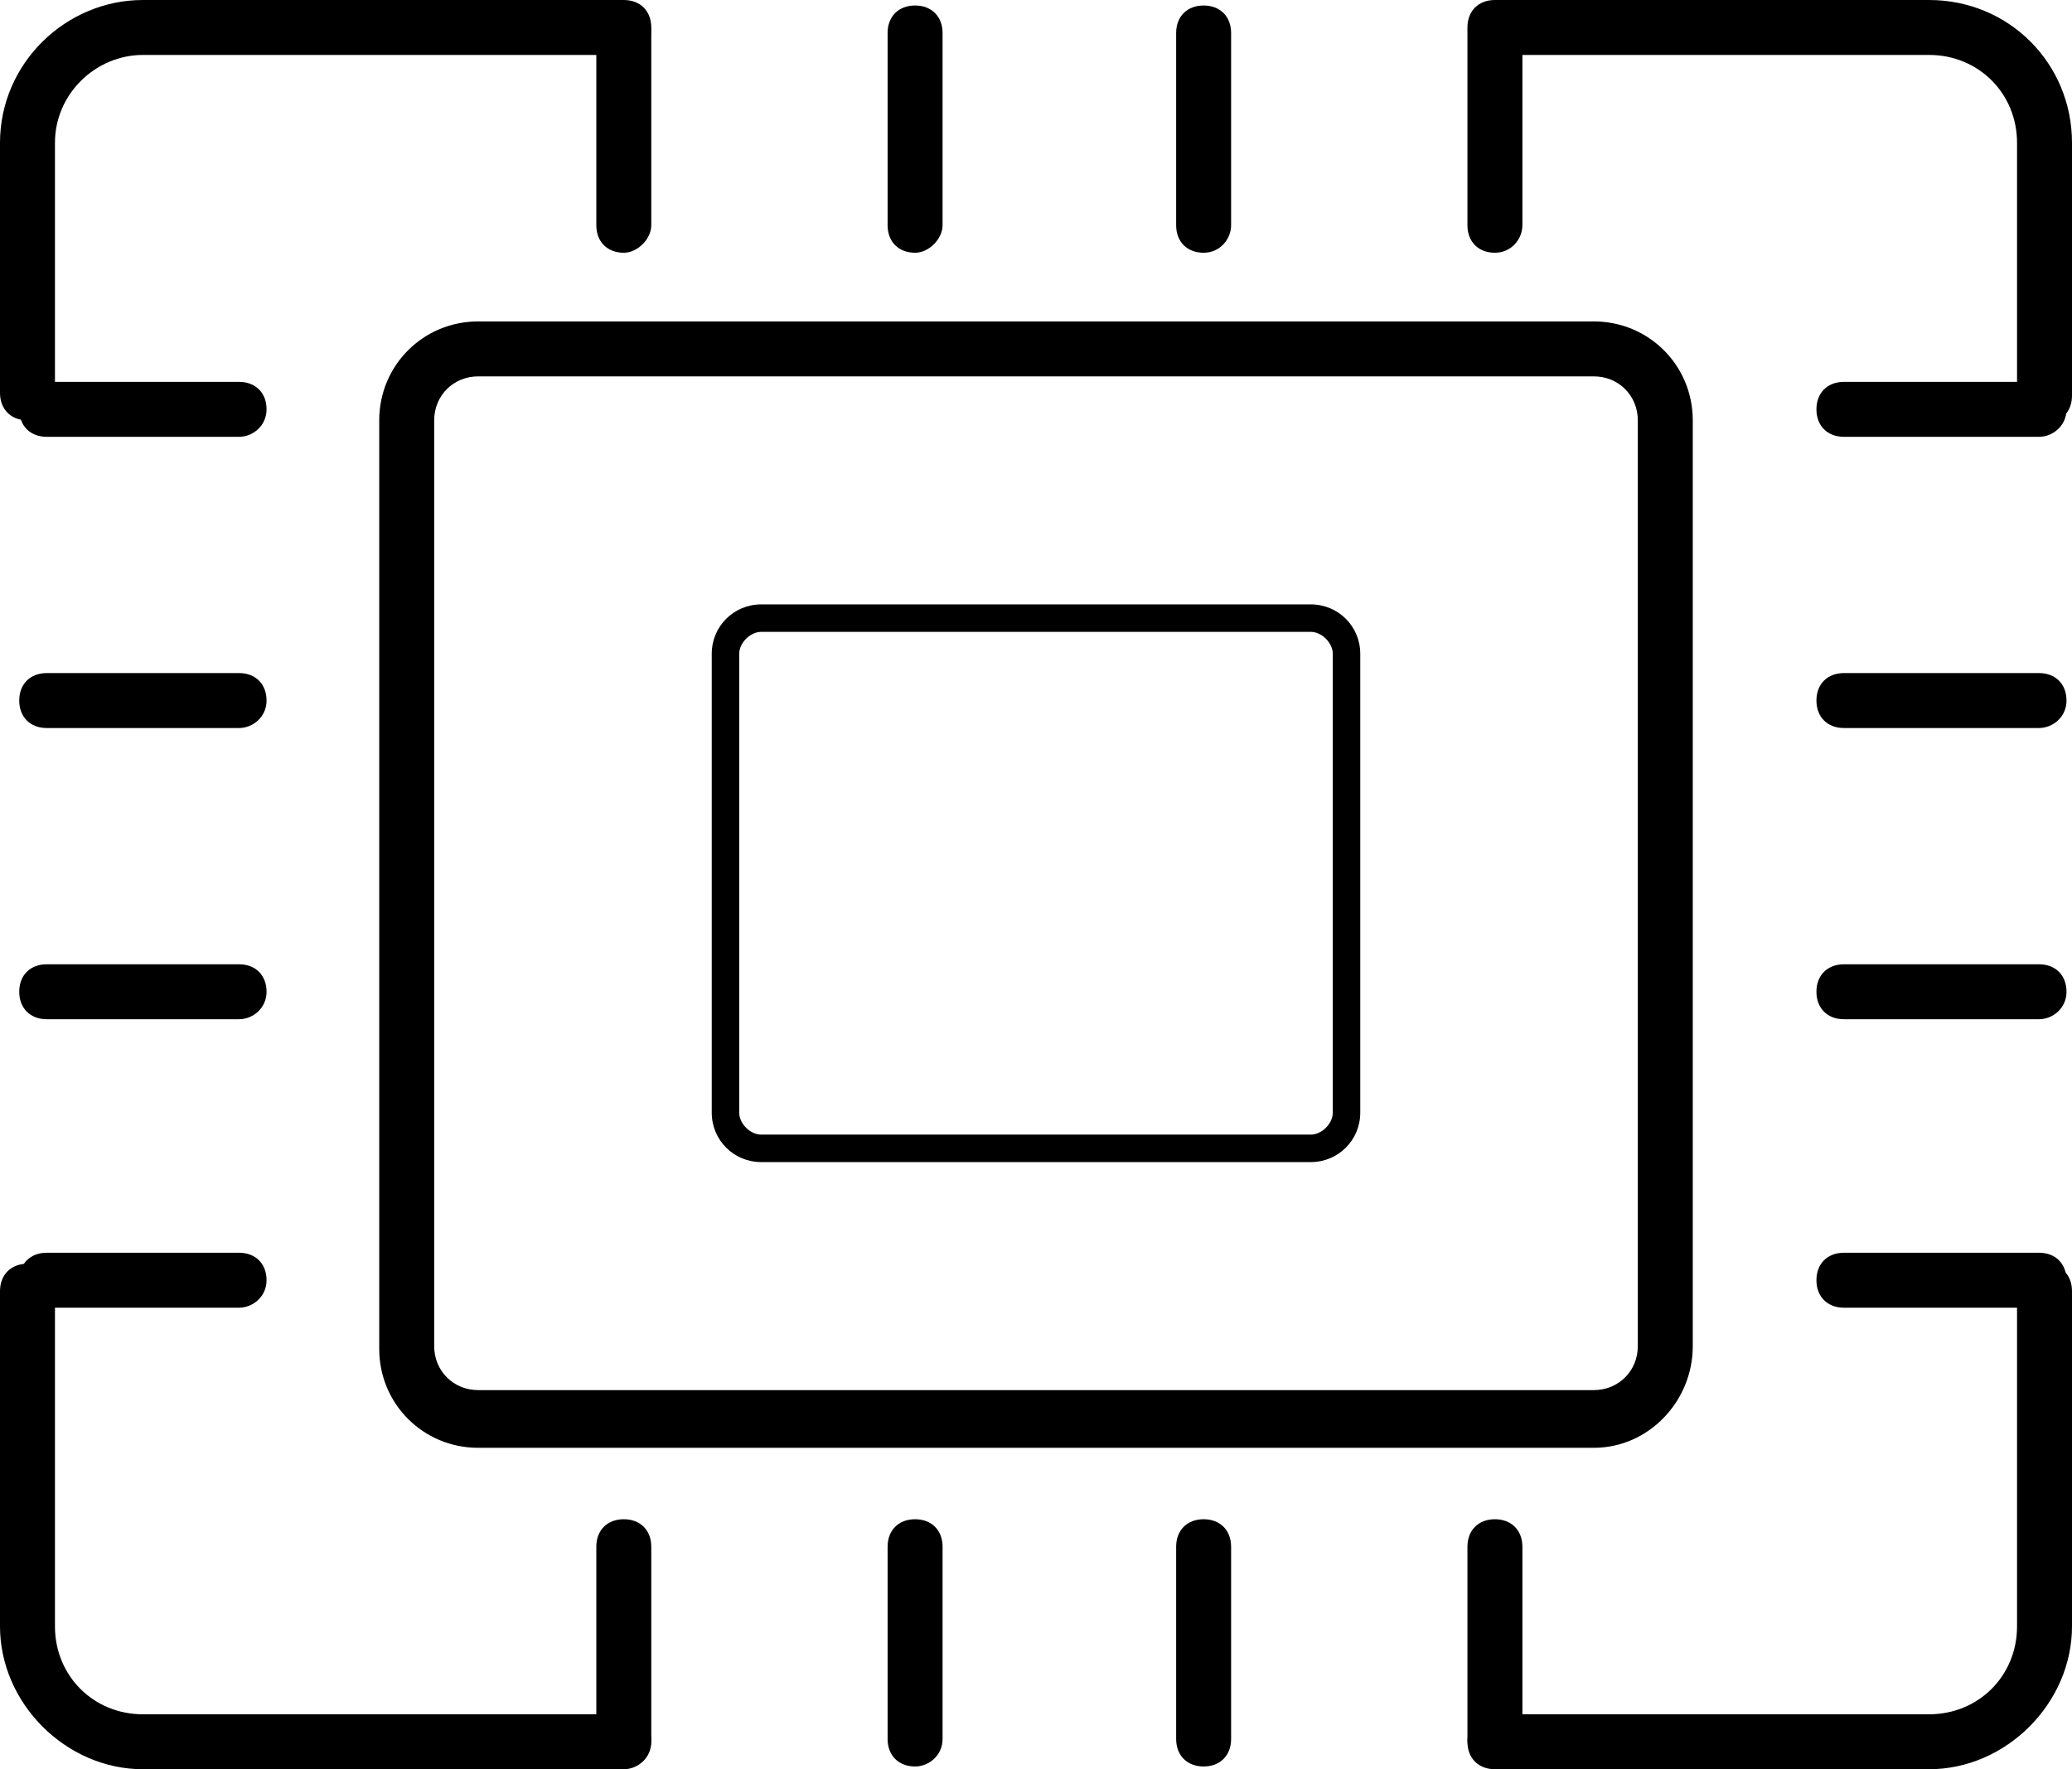
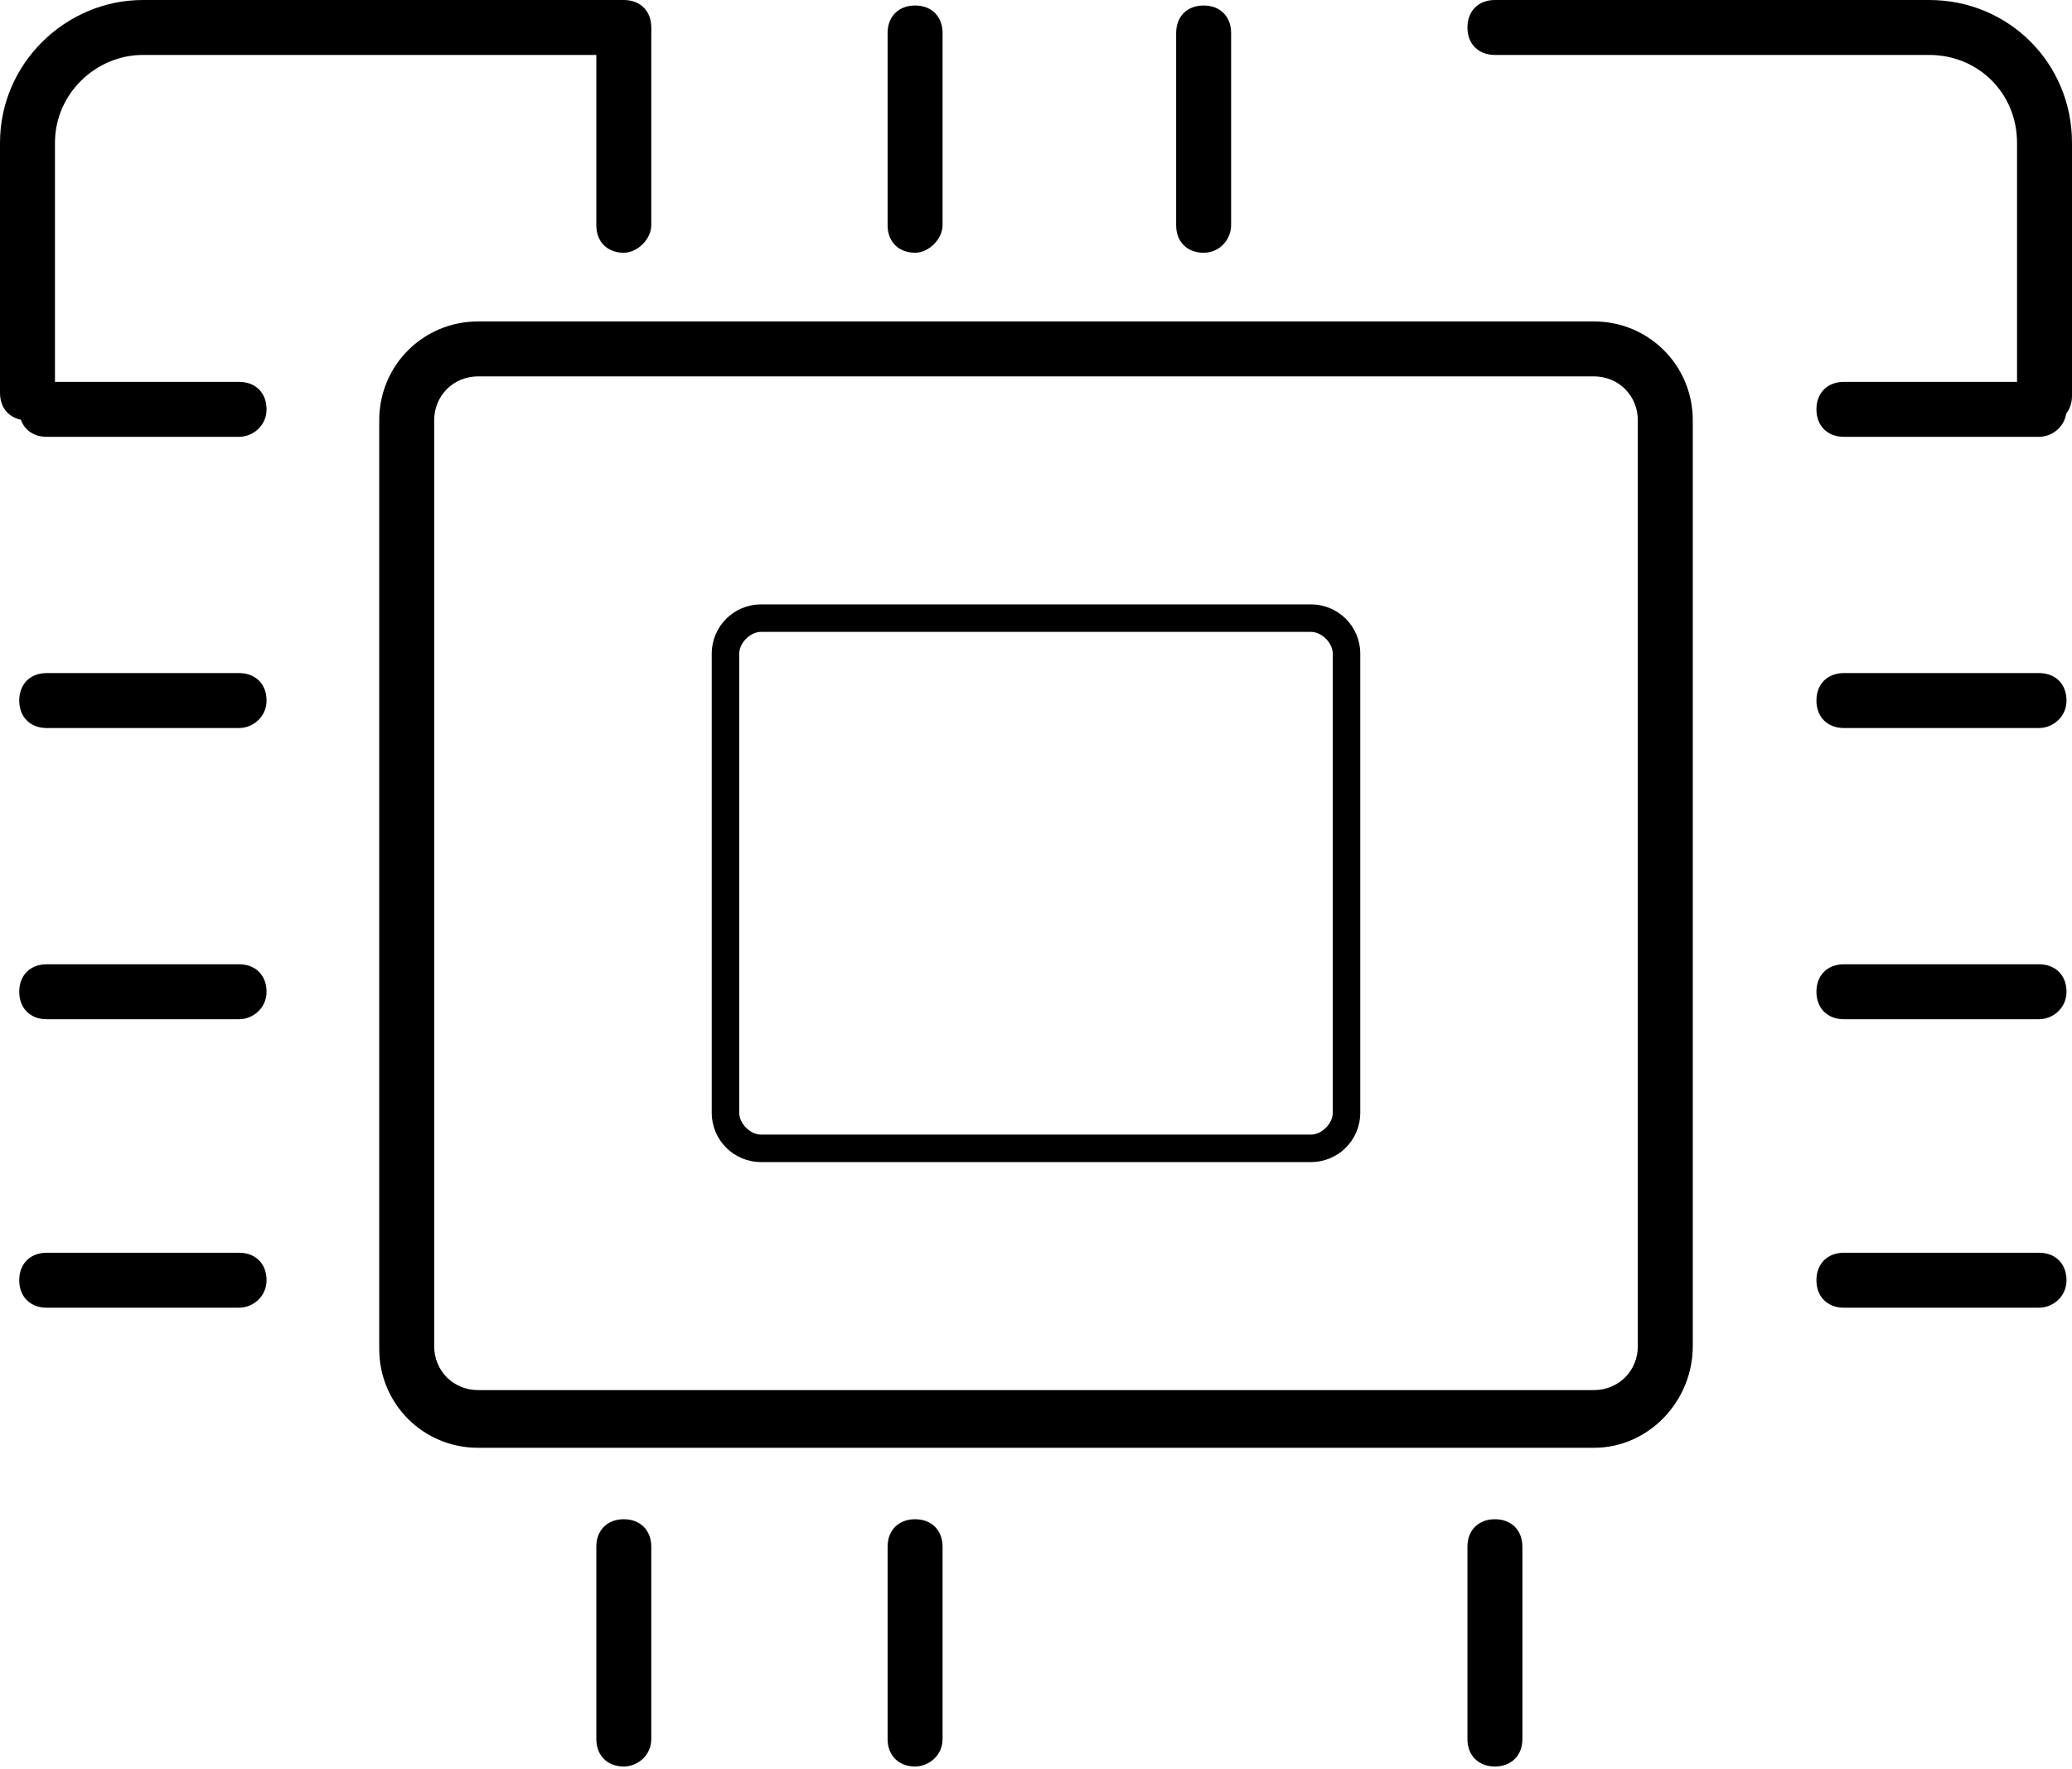
<svg xmlns="http://www.w3.org/2000/svg" version="1.1" id="Layer_1" x="0px" y="0px" viewBox="0 0 75.4 64.4" style="enable-background:new 0 0 75.4 64.4;" xml:space="preserve">
-   <path d="M70.2,64.4H54.4c-0.6,0-1-0.4-1-1s0.4-1,1-1h15.8c1.8,0,3.2-1.4,3.2-3.2V47c0-0.6,0.4-1,1-1s1,0.4,1,1v12.2  C75.4,62,73,64.4,70.2,64.4z" />
  <path d="M74.4,15.4c-0.6,0-1-0.4-1-1V5.2c0-1.8-1.4-3.2-3.2-3.2H54.4c-0.6,0-1-0.4-1-1s0.4-1,1-1h15.8c2.9,0,5.2,2.3,5.2,5.2v9.2  C75.4,15,75,15.4,74.4,15.4C74.4,15.4,74.4,15.4,74.4,15.4z" />
  <path d="M1,15.3c-0.6,0-1-0.4-1-1V5.2C0,2.3,2.4,0,5.2,0h17.5c0.6,0,1,0.4,1,1c0,0.6-0.4,1-1,1H5.2C3.5,2,2,3.4,2,5.2v9.1  C2,14.8,1.6,15.3,1,15.3L1,15.3z" />
-   <path d="M22.7,64.4H5.2C2.4,64.4,0,62,0,59.2V47c0-0.6,0.4-1,1-1s1,0.4,1,1v12.2c0,1.8,1.4,3.2,3.2,3.2h17.5c0.6,0,1,0.4,1,1  S23.2,64.4,22.7,64.4L22.7,64.4z" />
  <path d="M58,52.7H17.4c-2,0-3.6-1.6-3.6-3.6c0,0,0,0,0,0V15.3c0-2,1.6-3.6,3.6-3.6c0,0,0,0,0,0H58c2,0,3.6,1.6,3.6,3.6c0,0,0,0,0,0  V49C61.6,51,60,52.7,58,52.7C58,52.7,58,52.7,58,52.7z M17.4,13.7c-0.9,0-1.6,0.7-1.6,1.6c0,0,0,0,0,0V49c0,0.9,0.7,1.6,1.6,1.6  c0,0,0,0,0,0H58c0.9,0,1.6-0.7,1.6-1.6c0,0,0,0,0,0V15.3c0-0.9-0.7-1.6-1.6-1.6c0,0,0,0,0,0L17.4,13.7z" />
  <path d="M47.7,42.3h-20c-1,0-1.8-0.8-1.8-1.8V23.8c0-1,0.8-1.8,1.8-1.8h20c1,0,1.8,0.8,1.8,1.8v16.7C49.5,41.5,48.7,42.3,47.7,42.3z   M27.7,23c-0.4,0-0.8,0.4-0.8,0.8v16.7c0,0.4,0.4,0.8,0.8,0.8h20c0.4,0,0.8-0.4,0.8-0.8V23.8c0-0.4-0.4-0.8-0.8-0.8H27.7z" />
  <path d="M74.2,15.9h-7.1c-0.6,0-1-0.4-1-1s0.4-1,1-1h7.1c0.6,0,1,0.4,1,1S74.7,15.9,74.2,15.9z" />
  <path d="M74.2,26.5h-7.1c-0.6,0-1-0.4-1-1s0.4-1,1-1h7.1c0.6,0,1,0.4,1,1S74.7,26.5,74.2,26.5z" />
  <path d="M74.2,37.1h-7.1c-0.6,0-1-0.4-1-1s0.4-1,1-1h7.1c0.6,0,1,0.4,1,1S74.7,37.1,74.2,37.1z" />
  <path d="M74.2,47.6h-7.1c-0.6,0-1-0.4-1-1s0.4-1,1-1h7.1c0.6,0,1,0.4,1,1S74.7,47.6,74.2,47.6z" />
  <path d="M8.7,15.9h-7c-0.6,0-1-0.4-1-1s0.4-1,1-1h7c0.6,0,1,0.4,1,1S9.2,15.9,8.7,15.9z" />
  <path d="M8.7,26.5h-7c-0.6,0-1-0.4-1-1s0.4-1,1-1h7c0.6,0,1,0.4,1,1S9.2,26.5,8.7,26.5z" />
  <path d="M8.7,37.1h-7c-0.6,0-1-0.4-1-1s0.4-1,1-1h7c0.6,0,1,0.4,1,1S9.2,37.1,8.7,37.1z" />
  <path d="M8.7,47.6h-7c-0.6,0-1-0.4-1-1s0.4-1,1-1h7c0.6,0,1,0.4,1,1S9.2,47.6,8.7,47.6z" />
  <path d="M22.7,9.2c-0.6,0-1-0.4-1-1v-7c0-0.6,0.4-1,1-1s1,0.4,1,1v7C23.7,8.7,23.2,9.2,22.7,9.2z" />
  <path d="M33.3,9.2c-0.6,0-1-0.4-1-1v-7c0-0.6,0.4-1,1-1s1,0.4,1,1v7C34.3,8.7,33.8,9.2,33.3,9.2z" />
  <path d="M43.8,9.2c-0.6,0-1-0.4-1-1v-7c0-0.6,0.4-1,1-1s1,0.4,1,1v7C44.8,8.7,44.4,9.2,43.8,9.2z" />
-   <path d="M54.4,9.2c-0.6,0-1-0.4-1-1v-7c0-0.6,0.4-1,1-1s1,0.4,1,1v7C55.4,8.7,55,9.2,54.4,9.2z" />
  <path d="M22.7,64.3c-0.6,0-1-0.4-1-1v-7c0-0.6,0.4-1,1-1s1,0.4,1,1v7C23.7,63.9,23.2,64.3,22.7,64.3z" />
  <path d="M33.3,64.3c-0.6,0-1-0.4-1-1v-7c0-0.6,0.4-1,1-1s1,0.4,1,1v7C34.3,63.9,33.8,64.3,33.3,64.3z" />
-   <path d="M43.8,64.3c-0.6,0-1-0.4-1-1v-7c0-0.6,0.4-1,1-1s1,0.4,1,1v7C44.8,63.9,44.4,64.3,43.8,64.3z" />
  <path d="M54.4,64.3c-0.6,0-1-0.4-1-1v-7c0-0.6,0.4-1,1-1s1,0.4,1,1v7C55.4,63.9,55,64.3,54.4,64.3z" />
</svg>